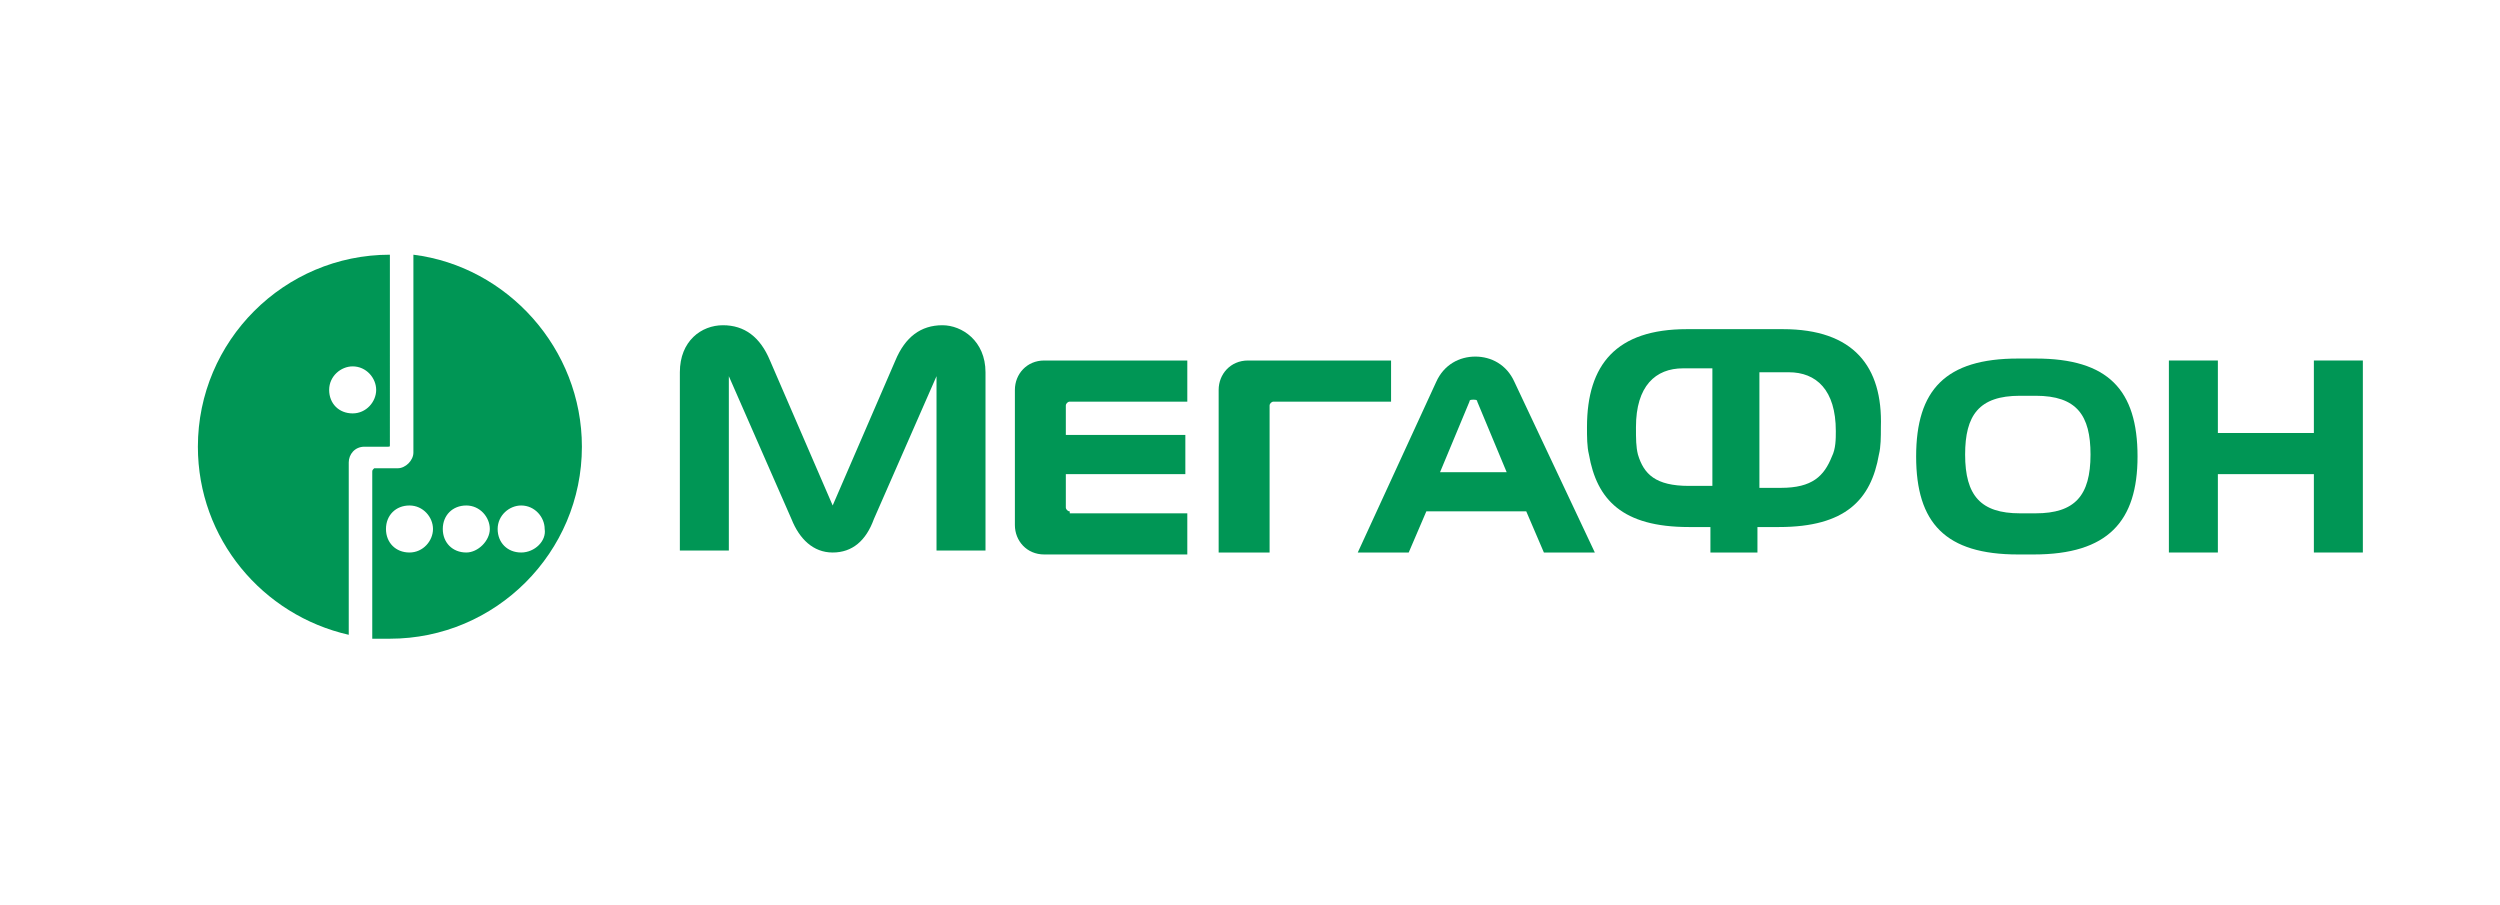
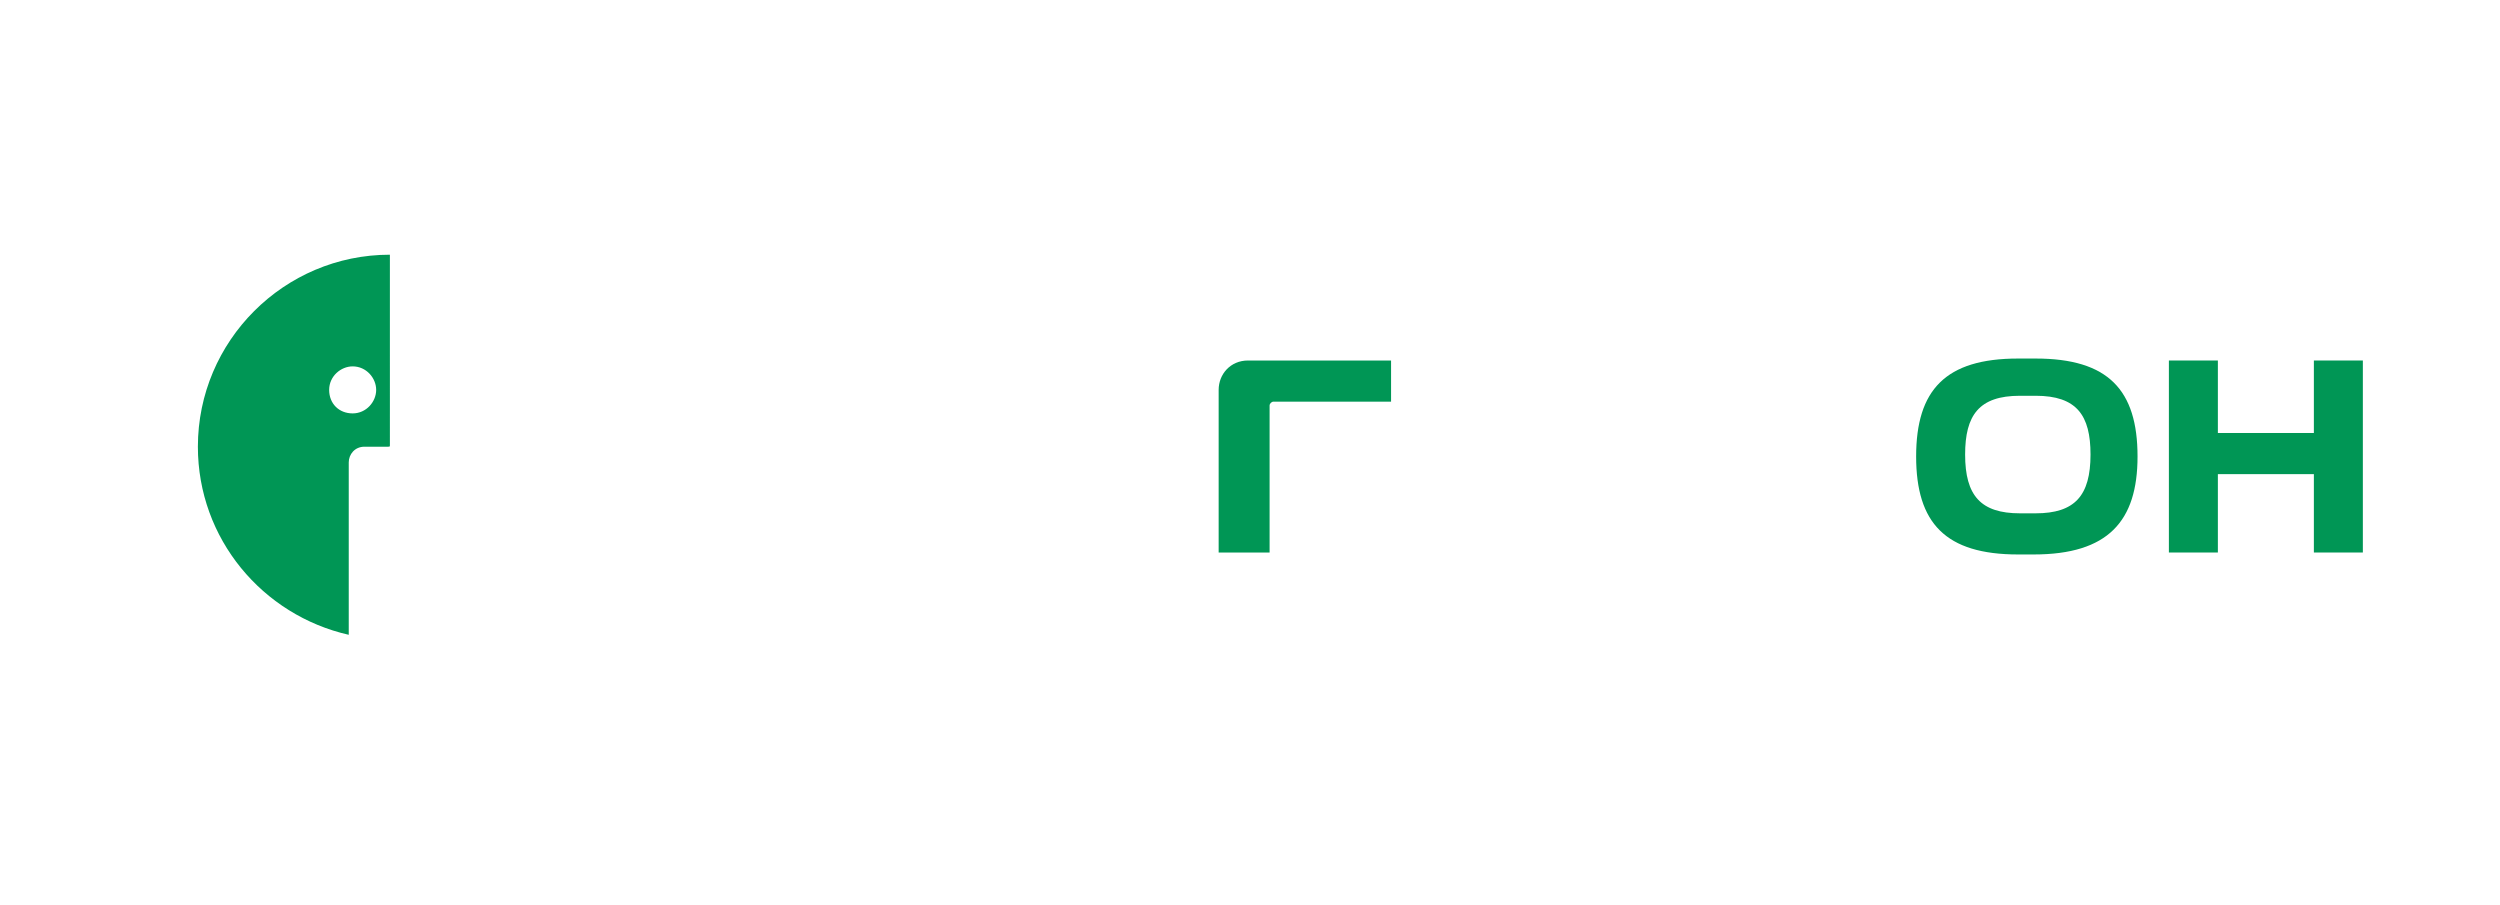
<svg xmlns="http://www.w3.org/2000/svg" xmlns:xlink="http://www.w3.org/1999/xlink" version="1.1" id="Layer_1" x="0px" y="0px" viewBox="0 0 127.6 46.2" style="enable-background:new 0 0 127.6 46.2;" xml:space="preserve">
  <style type="text/css">
	.st0{fill:#009655;}
</style>
  <g>
    <g>
      <defs>
        <rect id="SVGID_1_" x="59.2" y="396.5" width="219.3" height="269.3" />
      </defs>
      <clipPath id="SVGID_2_">
        <use xlink:href="#SVGID_1_" style="overflow:visible;" />
      </clipPath>
    </g>
  </g>
  <g>
-     <path class="st0" d="M21.1,13v10.1v0v0c0,0.4-0.4,0.8-0.8,0.8h-1.2C19,24,19,24,19,24.1v8.5c0.3,0,0.6,0,0.9,0   c5.4,0,9.8-4.4,9.8-9.8C29.7,17.8,25.9,13.6,21.1,13 M20.9,28.2c-0.7,0-1.2-0.5-1.2-1.2c0-0.7,0.5-1.2,1.2-1.2   c0.7,0,1.2,0.6,1.2,1.2C22.1,27.6,21.6,28.2,20.9,28.2 M23.8,28.2c-0.7,0-1.2-0.5-1.2-1.2c0-0.7,0.5-1.2,1.2-1.2s1.2,0.6,1.2,1.2   C25,27.6,24.4,28.2,23.8,28.2 M26.6,28.2c-0.7,0-1.2-0.5-1.2-1.2c0-0.7,0.6-1.2,1.2-1.2c0.7,0,1.2,0.6,1.2,1.2   C27.9,27.6,27.3,28.2,26.6,28.2" />
    <path class="st0" d="M19.9,13c-5.4,0-9.8,4.4-9.8,9.8c0,4.7,3.3,8.6,7.7,9.6v-8.8h0c0-0.4,0.3-0.8,0.8-0.8H19h0.8   c0.1,0,0.1,0,0.1-0.1L19.9,13L19.9,13z M18,21.1c-0.7,0-1.2-0.5-1.2-1.2c0-0.7,0.6-1.2,1.2-1.2c0.7,0,1.2,0.6,1.2,1.2   C19.2,20.5,18.7,21.1,18,21.1" />
    <polygon class="st0" points="118.1,18.4 118.1,22.1 113.2,22.1 113.2,18.4 110.7,18.4 110.7,28.2 113.2,28.2 113.2,24.2    118.1,24.2 118.1,28.2 120.6,28.2 120.6,18.4  " />
-     <path class="st0" d="M77.3,19.5c-0.4-0.9-1.2-1.3-2-1.3h0c-0.8,0-1.6,0.4-2,1.3l-4,8.7h2.6l0.9-2.1h5.1l0.9,2.1h2.6L77.3,19.5z    M73.5,24.1l1.5-3.6c0-0.1,0.1-0.1,0.2-0.1h0c0.1,0,0.2,0,0.2,0.1l1.5,3.6H73.5z" />
-     <path class="st0" d="M48.1,16.6c-1.1,0-1.9,0.6-2.4,1.8l-3.2,7.4l-3.2-7.4c-0.5-1.2-1.3-1.8-2.4-1.8c-1.1,0-2.2,0.8-2.2,2.4v9.1   h2.5v-8.9l3.2,7.3c0.4,1,1.1,1.7,2.1,1.7h0c1,0,1.7-0.6,2.1-1.7l3.2-7.3v8.9h2.5V19C50.3,17.4,49.1,16.6,48.1,16.6" />
-     <path class="st0" d="M54.6,26.1c-0.1,0-0.2-0.1-0.2-0.2v-1.7h6.1v-2h-6.1v-1.5c0-0.1,0.1-0.2,0.2-0.2h6v-2.1h-7.3   c-0.9,0-1.5,0.7-1.5,1.5v6.9c0,0.8,0.6,1.5,1.5,1.5h7.3v-2.1H54.6z" />
    <path class="st0" d="M64.8,28.2v-7.5c0-0.1,0.1-0.2,0.2-0.2h6v-2.1h-7.3c-0.9,0-1.5,0.7-1.5,1.5v8.3H64.8z" />
    <path class="st0" d="M109.1,23.3c0-3.4-1.5-5-5.2-5H103c-3.7,0-5.2,1.6-5.2,5v0c0,3.4,1.5,5,5.2,5h0.8   C107.6,28.3,109.1,26.6,109.1,23.3L109.1,23.3z M103.9,26.2h-0.8c-2,0-2.8-0.9-2.8-3v0c0-2,0.7-3,2.8-3h0.8c2.1,0,2.8,1,2.8,3v0   C106.7,25.3,105.9,26.2,103.9,26.2" />
-     <path class="st0" d="M91,16.8h-4.9c-3.6,0-5.1,1.8-5.1,5c0,0.5,0,1,0.1,1.4c0.4,2.3,1.7,3.7,5.1,3.7h1.1v1.3h2.4v-1.3h1.1   c3.4,0,4.7-1.4,5.1-3.7c0.1-0.4,0.1-0.9,0.1-1.4C96.1,18.7,94.6,16.8,91,16.8 M87.3,24.8h-1.1c-1.7,0-2.3-0.6-2.6-1.6   c-0.1-0.4-0.1-0.8-0.1-1.4c0-2.1,1-3,2.4-3h1.5V24.8z M93.5,23.3c-0.4,1-1,1.6-2.6,1.6h-1.1v-5.9h1.5c1.4,0,2.4,0.9,2.4,3   C93.7,22.4,93.7,22.9,93.5,23.3" />
  </g>
</svg>